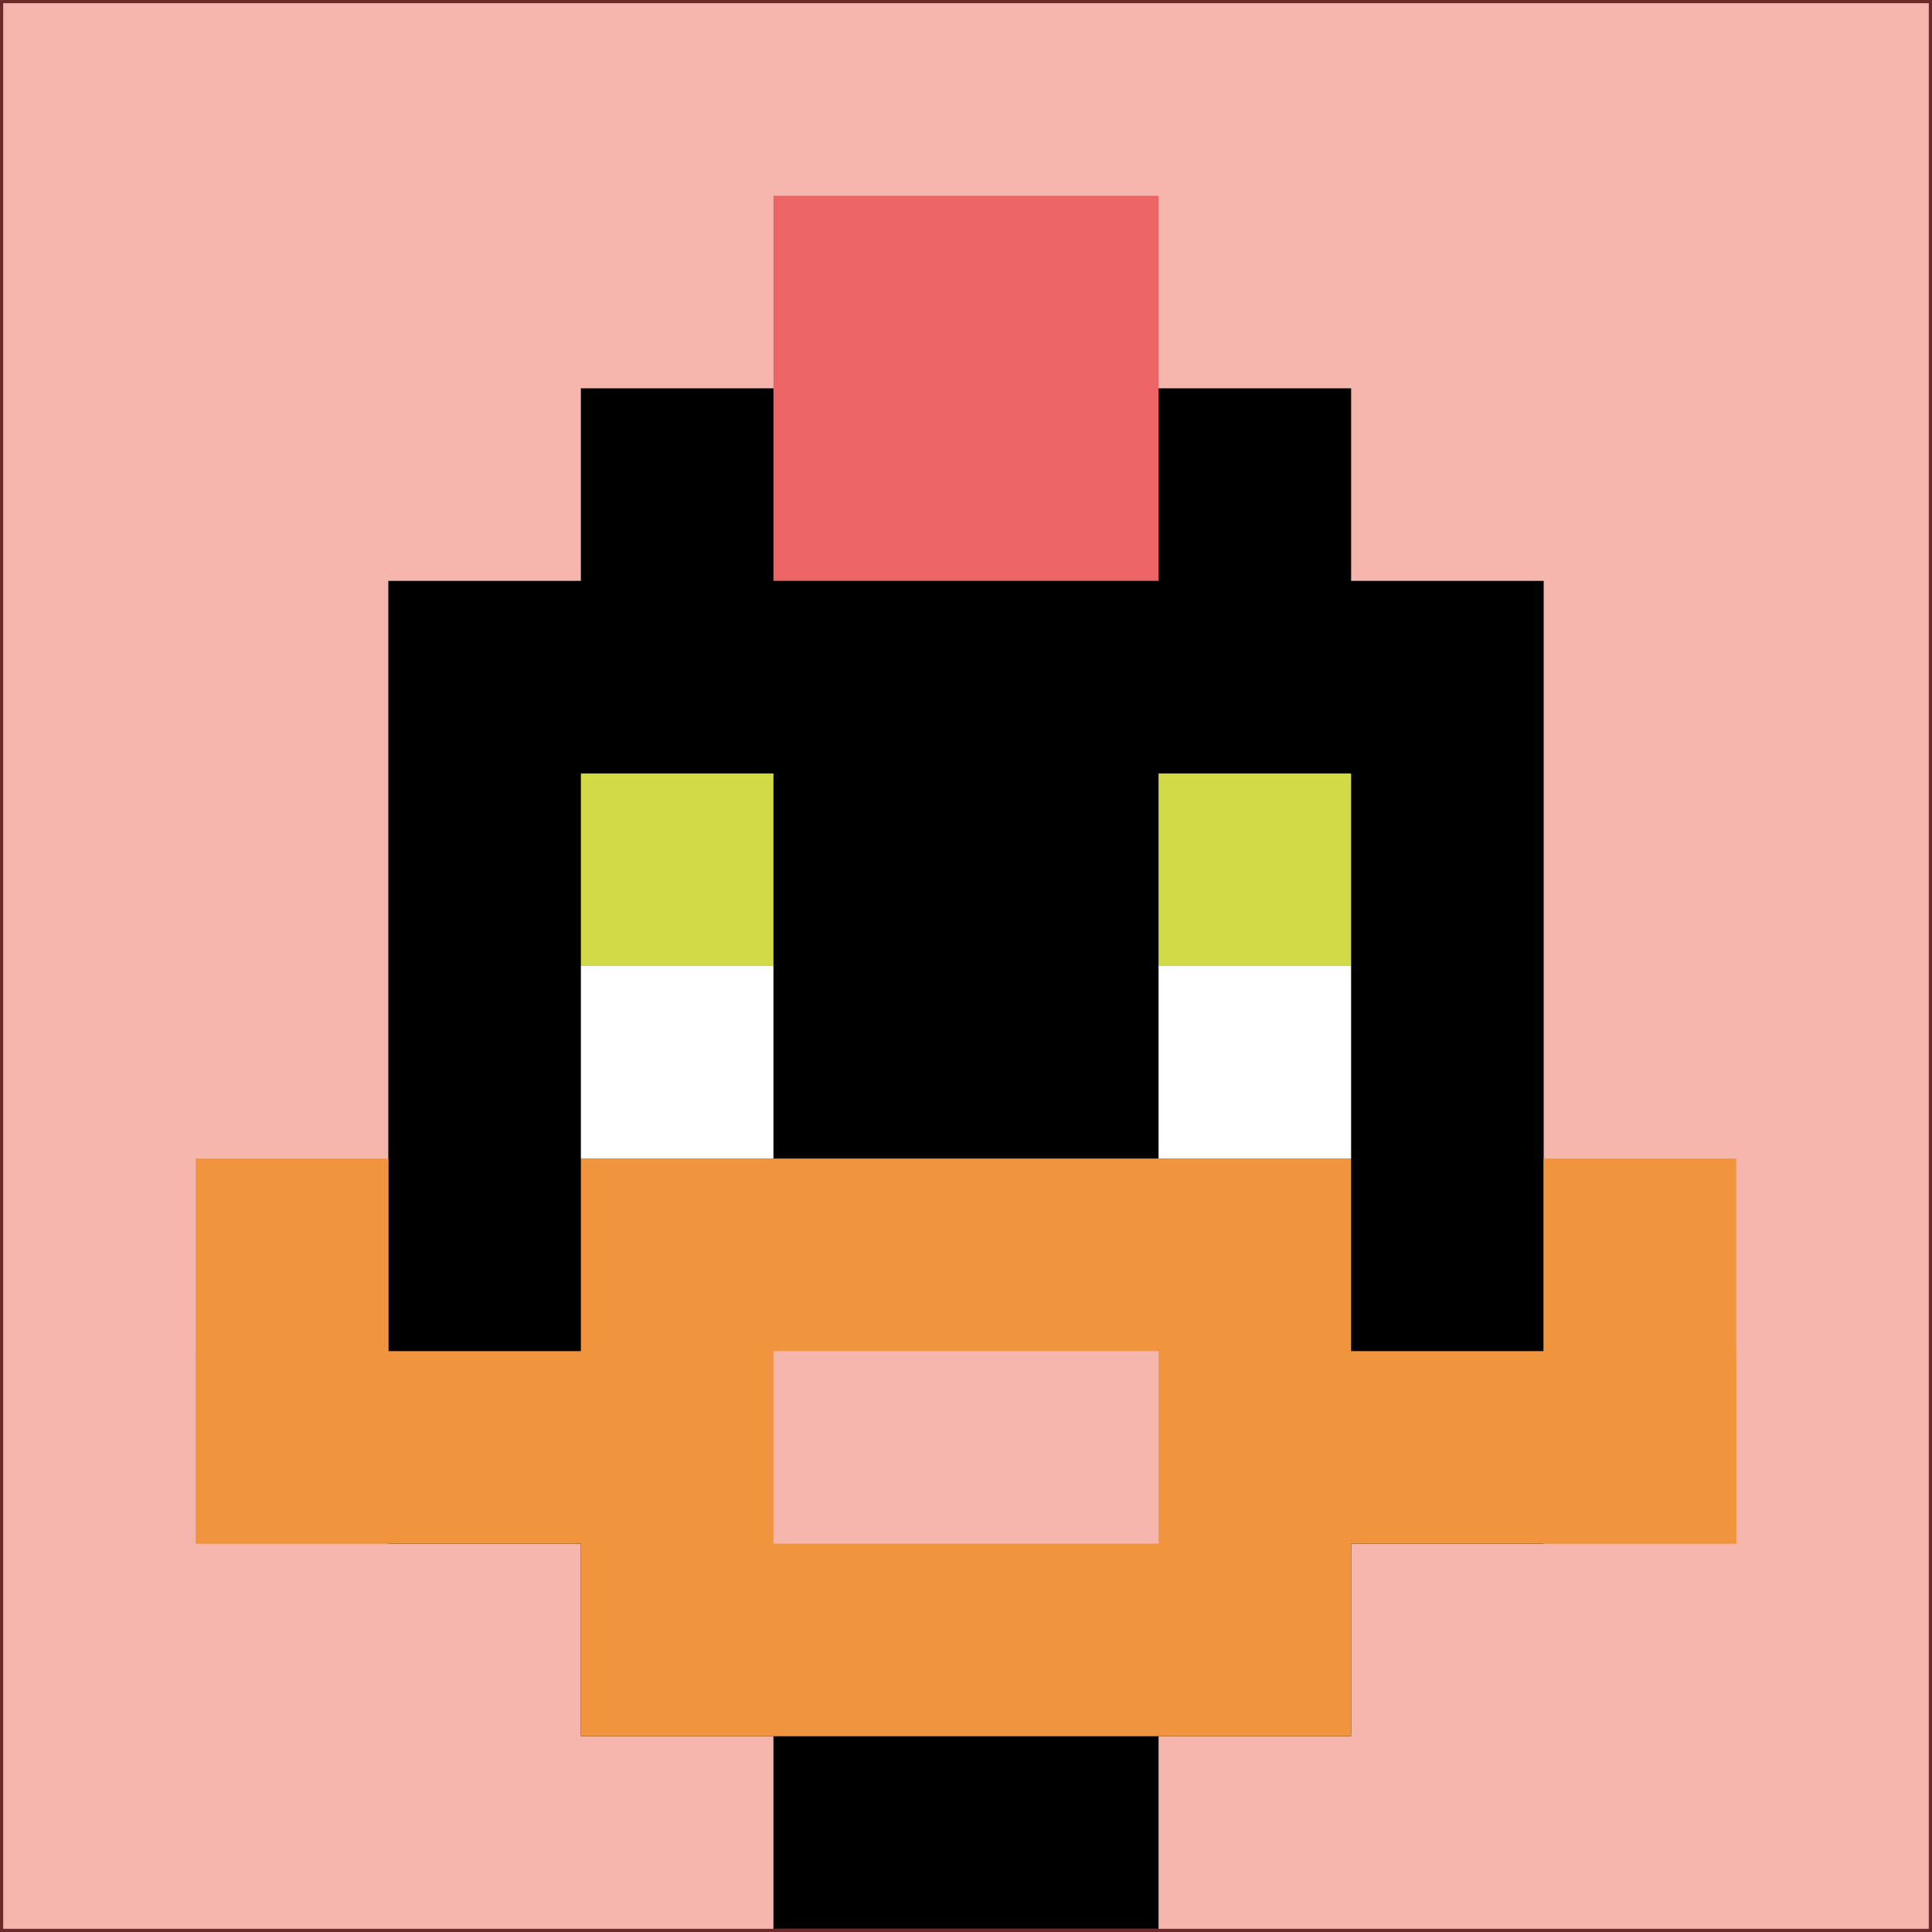
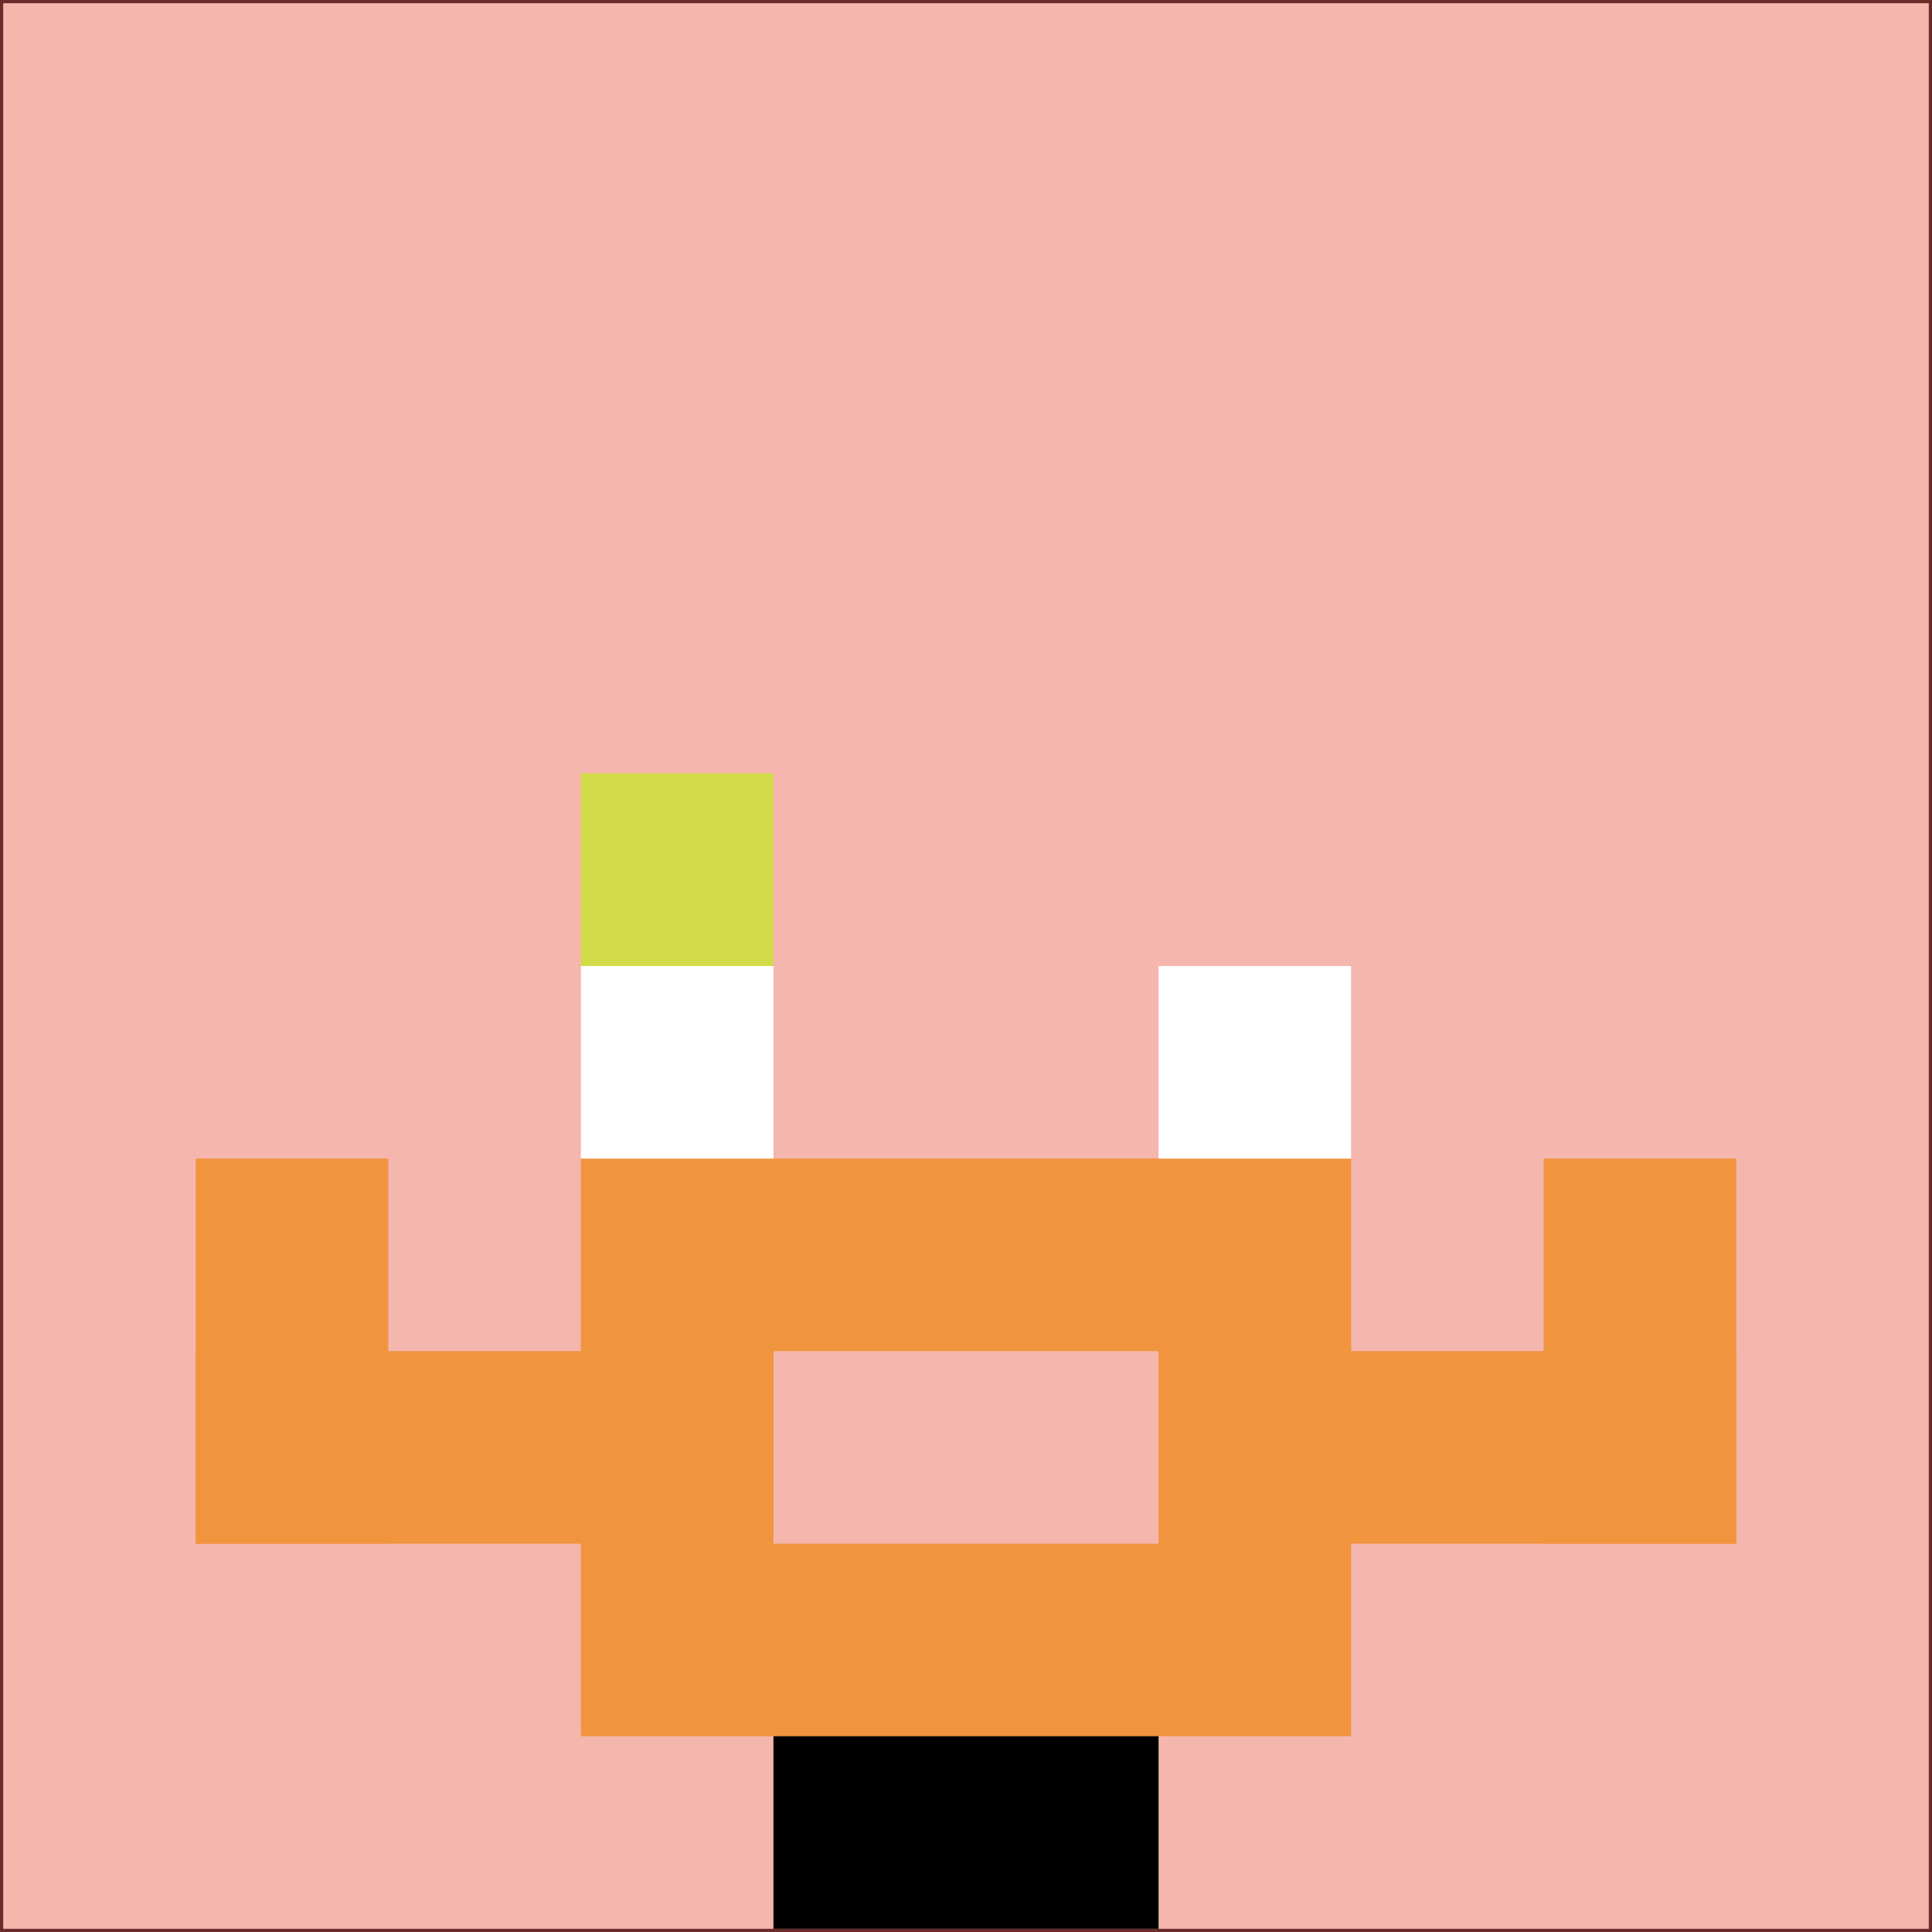
<svg xmlns="http://www.w3.org/2000/svg" version="1.1" width="603" height="603">
  <title>'goose-pfp-947785' by Dmitri Cherniak</title>
  <desc>seed=947785
backgroundColor=#6c2b2b
padding=100
innerPadding=1
timeout=2900
dimension=1
border=false
Save=function(){return n.handleSave()}
frame=31

Rendered at Wed Oct 04 2023 10:36:54 GMT+0800 (China Standard Time)
Generated in &lt;1ms
</desc>
  <defs />
  <rect width="100%" height="100%" fill="#6c2b2b" />
  <g>
    <g id="0-0">
      <rect x="1" y="1" height="601" width="601" fill="#F4B6AD" />
      <g>
-         <rect id="1-1-3-2-4-7" x="181.3" y="121.2" width="240.4" height="420.7" fill="#000000" />
-         <rect id="1-1-2-3-6-5" x="121.2" y="181.3" width="360.6" height="300.5" fill="#000000" />
        <rect id="1-1-4-8-2-2" x="241.4" y="481.8" width="120.2" height="120.2" fill="#000000" />
        <rect id="1-1-1-7-8-1" x="61.1" y="421.7" width="480.8" height="60.1" fill="#F0943E" />
        <rect id="1-1-3-6-4-3" x="181.3" y="361.6" width="240.4" height="180.3" fill="#F0943E" />
        <rect id="1-1-4-7-2-1" x="241.4" y="421.7" width="120.2" height="60.1" fill="#F4B6AD" />
        <rect id="1-1-1-6-1-2" x="61.1" y="361.6" width="60.1" height="120.2" fill="#F0943E" />
        <rect id="1-1-8-6-1-2" x="481.8" y="361.6" width="60.1" height="120.2" fill="#F0943E" />
        <rect id="1-1-3-4-1-1" x="181.3" y="241.4" width="60.1" height="60.1" fill="#D1DB47" />
-         <rect id="1-1-6-4-1-1" x="361.6" y="241.4" width="60.1" height="60.1" fill="#D1DB47" />
        <rect id="1-1-3-5-1-1" x="181.3" y="301.5" width="60.1" height="60.1" fill="#ffffff" />
        <rect id="1-1-6-5-1-1" x="361.6" y="301.5" width="60.1" height="60.1" fill="#ffffff" />
-         <rect id="1-1-4-1-2-2" x="241.4" y="61.1" width="120.2" height="120.2" fill="#EC6463" />
      </g>
-       <rect x="1" y="1" stroke="white" stroke-width="0" height="601" width="601" fill="none" />
    </g>
  </g>
</svg>